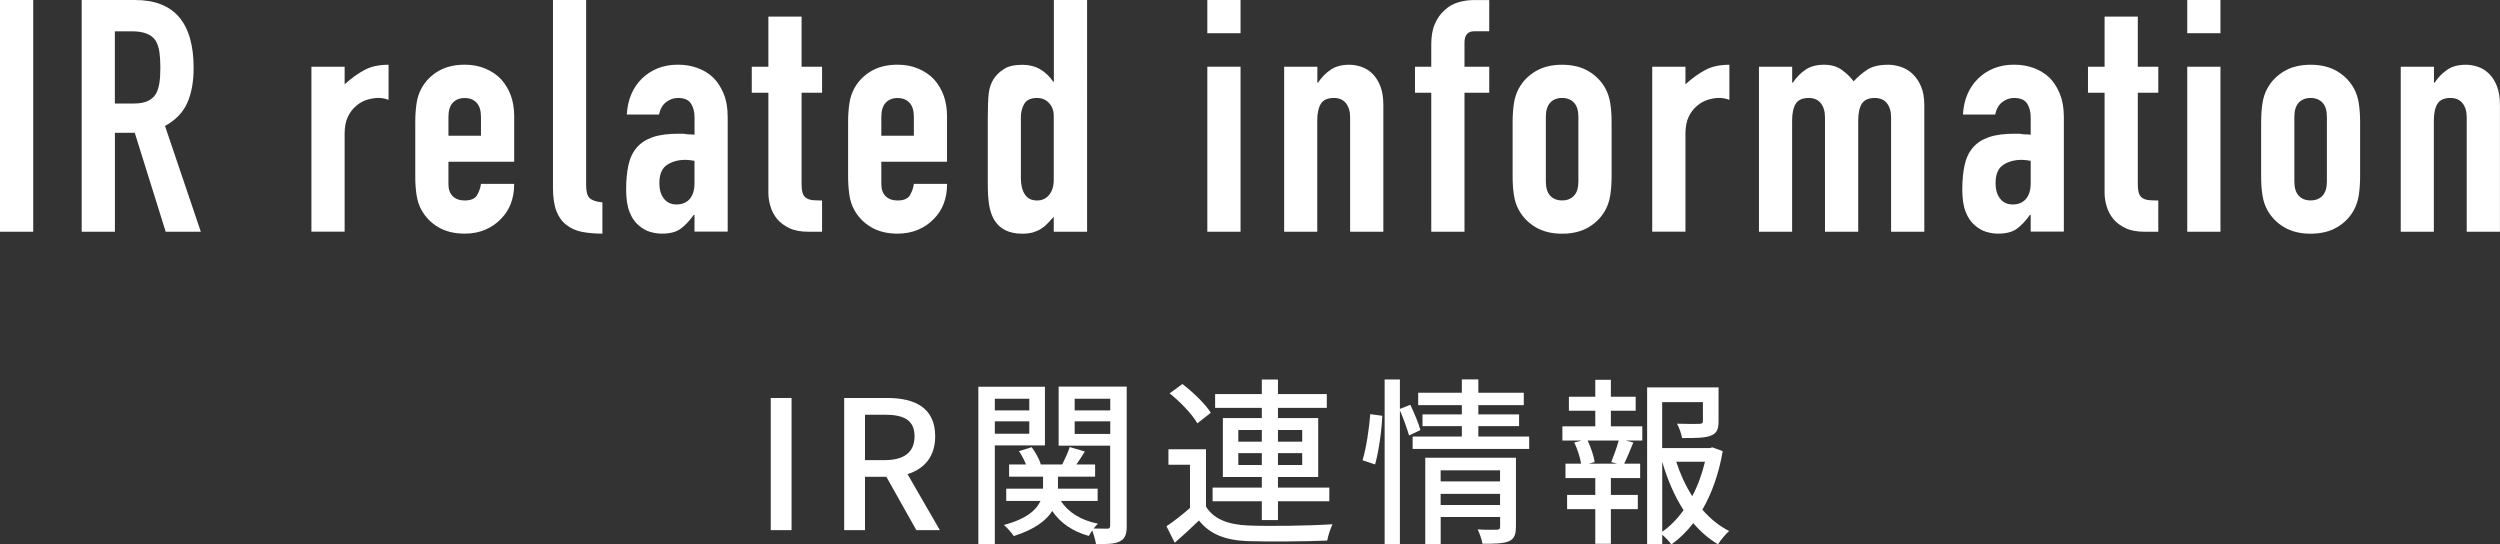
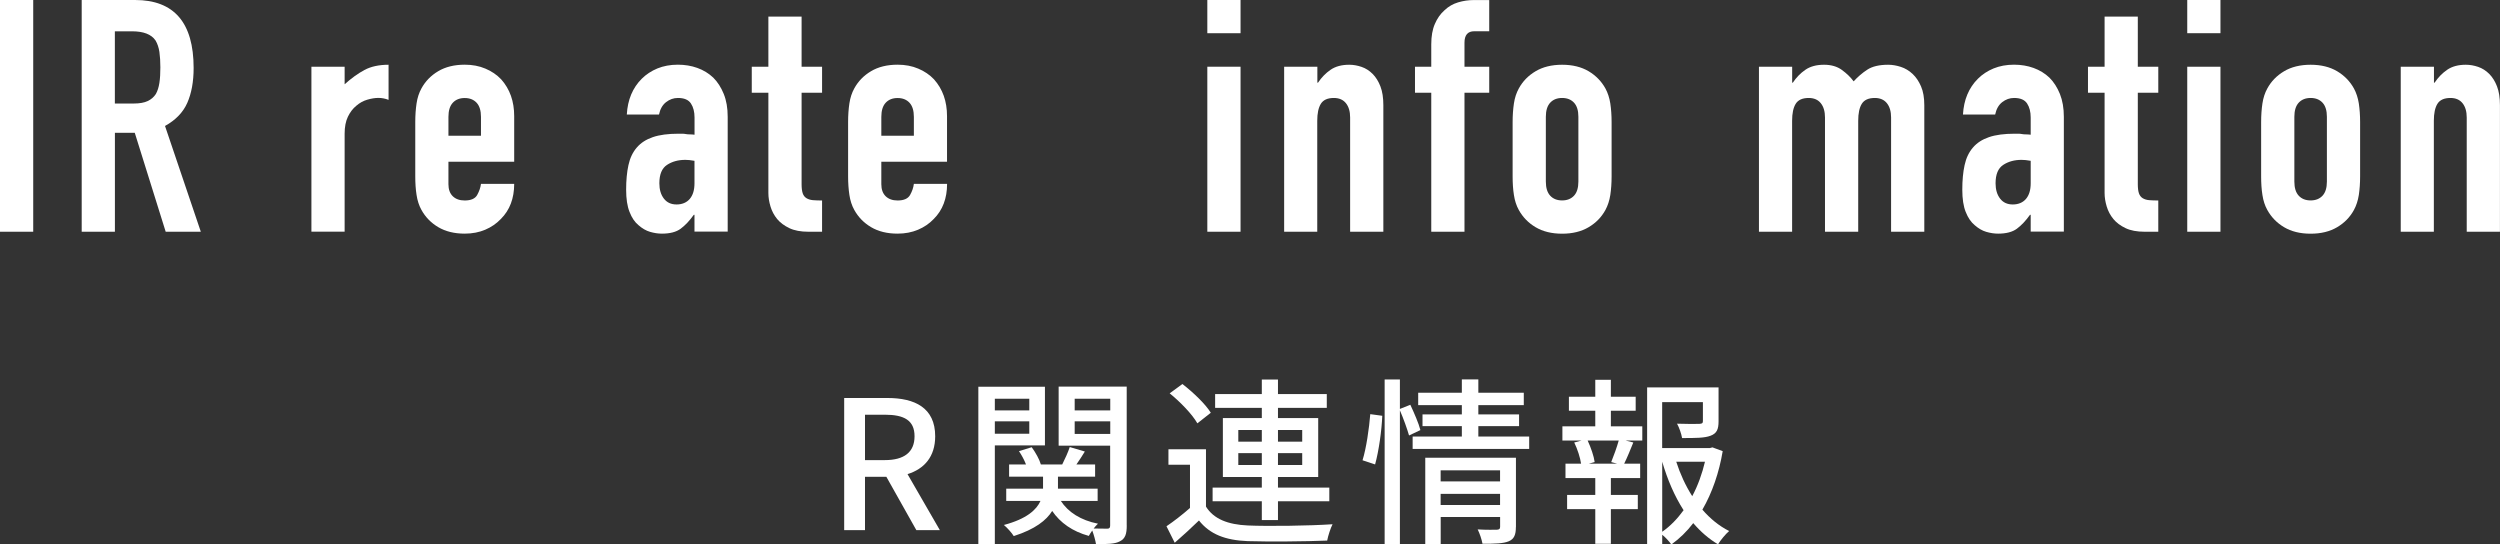
<svg xmlns="http://www.w3.org/2000/svg" id="a" viewBox="0 0 445.55 97.04">
  <rect x="0" y="0" width="445.55" height="97.04" fill="#333333" stroke="none" />
  <defs>
    <style>.b{fill:#fff;}</style>
  </defs>
  <g>
-     <path class="b" d="M137.36,70.93h3.71v23.55h-3.71v-23.55Z" />
    <path class="b" d="M163.31,94.48l-5.34-9.5h-3.81v9.5h-3.71v-23.55h7.71c4.86,0,8.51,1.73,8.51,6.82,0,3.65-1.95,5.82-4.93,6.75l5.76,9.98h-4.19Zm-9.15-12.48h3.55c3.42,0,5.28-1.41,5.28-4.25s-1.86-3.84-5.28-3.84h-3.55v8.09Z" />
    <path class="b" d="M177.3,79.38v17.63h-2.94v-28.09h11.87v10.46h-8.93Zm0-8.32v2.08h6.14v-2.08h-6.14Zm6.14,6.24v-2.21h-6.14v2.21h6.14Zm17.37,16.35c0,1.5-.26,2.34-1.22,2.82-.86,.48-2.27,.51-4.26,.51-.1-.64-.38-1.66-.67-2.43-.26,.35-.45,.67-.61,.96-2.91-.8-5.09-2.33-6.53-4.45-1.02,1.66-3.04,3.26-6.85,4.48-.35-.58-1.15-1.47-1.76-1.98,4.1-1.09,5.82-2.72,6.53-4.29h-6.11v-2.18h6.56v-2.14h-6.05v-2.18h3.01c-.29-.77-.77-1.66-1.25-2.37l2.27-.7c.7,.96,1.38,2.18,1.63,3.07h3.81c.48-.96,1.06-2.21,1.34-3.1l2.69,.8c-.48,.8-1.02,1.6-1.5,2.3h3.33v2.18h-6.62v2.14h7.07v2.18h-6.56c1.31,2.02,3.58,3.46,6.62,4.06-.26,.22-.51,.54-.77,.86,1.06,.03,2.08,.03,2.43,.03,.38,0,.51-.16,.51-.58v-14.21h-9.18v-10.53h12.13v24.73Zm-9.28-22.59v2.08h6.34v-2.08h-6.34Zm6.34,6.27v-2.24h-6.34v2.24h6.34Z" />
    <path class="b" d="M214.93,90.29c1.38,2.21,3.9,3.2,7.46,3.36,3.62,.16,11.04,.06,15.1-.22-.35,.67-.8,2.05-.96,2.91-3.68,.16-10.46,.22-14.18,.1-3.97-.16-6.72-1.22-8.67-3.68-1.34,1.31-2.75,2.59-4.32,3.97l-1.47-2.94c1.28-.86,2.85-2.08,4.19-3.26v-7.71h-3.84v-2.75h6.69v10.24Zm-1.54-14.85c-.9-1.6-3.04-3.81-4.93-5.34l2.27-1.66c1.86,1.44,4.1,3.55,5.06,5.12l-2.4,1.89Zm11.49,13.89h-8.77v-2.43h8.77v-1.89h-6.94v-10.5h6.94v-1.82h-8.32v-2.46h8.32v-2.59h2.88v2.59h8.7v2.46h-8.7v1.82h7.17v10.5h-7.17v1.89h9.15v2.43h-9.15v3.36h-2.88v-3.36Zm-4.19-10.62h4.19v-2.08h-4.19v2.08Zm4.19,4.16v-2.11h-4.19v2.11h4.19Zm2.88-6.24v2.08h4.32v-2.08h-4.32Zm4.32,4.13h-4.32v2.11h4.32v-2.11Z" />
    <path class="b" d="M242.83,82.03c.67-2.14,1.18-5.7,1.38-8.22l2.14,.29c-.1,2.53-.61,6.27-1.28,8.67l-2.24-.74Zm8.29-4.42c-.32-1.12-.99-3.01-1.63-4.48v23.84h-2.72v-29.34h2.72v5.25l1.86-.74c.67,1.44,1.5,3.33,1.79,4.51l-2.02,.96Zm21.41,.19v2.21h-20.77v-2.21h8.77v-1.86h-7.01v-2.08h7.01v-1.66h-7.78v-2.21h7.78v-2.37h2.94v2.37h8.1v2.21h-8.1v1.66h7.26v2.08h-7.26v1.86h9.06Zm-2.37,16.13c0,1.34-.29,2.11-1.25,2.53-.99,.42-2.5,.45-4.7,.45-.13-.74-.51-1.86-.86-2.56,1.47,.1,3.01,.06,3.42,.06,.45-.03,.58-.16,.58-.54v-1.73h-10.59v4.83h-2.75v-15.39h16.16v12.35Zm-13.41-10.11v1.98h10.59v-1.98h-10.59Zm10.59,6.18v-1.98h-10.59v1.98h10.59Z" />
    <path class="b" d="M287.09,75.98h5.6v2.53h-2.98l1.38,.35c-.54,1.34-1.12,2.75-1.63,3.78h2.85v2.56h-5.22v3.01h4.8v2.53h-4.8v6.18h-2.78v-6.18h-5.02v-2.53h5.02v-3.01h-5.31v-2.56h2.78c-.16-1.09-.64-2.59-1.22-3.78l1.31-.35h-3.42v-2.53h5.86v-2.78h-4.7v-2.5h4.7v-3.01h2.78v3.01h4.42v2.5h-4.42v2.78Zm.06,6.37c.45-1.09,1.02-2.69,1.34-3.84h-5.54c.58,1.25,1.12,2.82,1.25,3.84l-1.06,.29h5.09l-1.09-.29Zm19.87-1.95c-.64,3.81-1.86,7.39-3.62,10.43,1.38,1.6,2.98,2.91,4.77,3.81-.64,.54-1.54,1.63-1.98,2.37-1.63-.96-3.1-2.24-4.42-3.78-1.12,1.47-2.43,2.75-3.9,3.81-.38-.54-1.02-1.25-1.63-1.73v1.7h-2.69v-27.97h12.73v6.05c0,1.38-.29,2.14-1.41,2.56-1.06,.42-2.69,.42-5.09,.42-.13-.77-.51-1.86-.9-2.56,1.82,.06,3.52,.06,4,.03,.48-.03,.61-.13,.61-.48v-3.39h-7.26v8.19h8.48l.48-.13,1.82,.67Zm-10.78,14.37c1.47-1.02,2.72-2.34,3.81-3.84-1.63-2.53-2.88-5.47-3.81-8.64v12.48Zm2.5-12.48c.7,2.18,1.66,4.26,2.85,6.14,1.02-1.92,1.76-4,2.27-6.14h-5.12Z" />
  </g>
  <g>
    <path class="b" d="M0,41.3V0H5.92V41.3H0Z" />
    <path class="b" d="M14.56,41.3V0h9.51c6.96,0,10.44,4.04,10.44,12.12,0,2.44-.38,4.5-1.13,6.21-.75,1.7-2.08,3.07-3.97,4.12l6.38,18.85h-6.26l-5.51-17.63h-3.54v17.63h-5.92ZM20.47,5.57v12.88h3.36c1.04,0,1.88-.15,2.49-.44,.62-.29,1.1-.71,1.45-1.25,.31-.54,.52-1.21,.64-2,.12-.79,.17-1.71,.17-2.75s-.06-1.96-.17-2.75c-.12-.79-.35-1.48-.7-2.06-.74-1.08-2.13-1.62-4.18-1.62h-3.07Z" />
    <path class="b" d="M55.5,41.3V11.89h5.92v3.13c1.2-1.08,2.38-1.93,3.54-2.55,1.16-.62,2.59-.93,4.29-.93v6.26c-.58-.23-1.18-.35-1.8-.35s-1.29,.11-2,.32c-.72,.21-1.36,.57-1.94,1.07-.62,.5-1.12,1.16-1.51,1.97-.39,.81-.58,1.82-.58,3.02v17.46h-5.92Z" />
    <path class="b" d="M91.64,28.83h-11.72v4c0,.93,.26,1.64,.78,2.15,.52,.5,1.23,.75,2.12,.75,1.12,0,1.87-.33,2.23-.99s.59-1.31,.67-1.97h5.92c0,2.59-.79,4.68-2.38,6.26-.77,.81-1.7,1.45-2.78,1.91s-2.3,.7-3.65,.7c-1.86,0-3.43-.39-4.73-1.16-1.3-.77-2.29-1.8-2.99-3.07-.43-.77-.72-1.66-.87-2.67-.16-1-.23-2.11-.23-3.31v-9.69c0-1.2,.08-2.3,.23-3.31,.15-1.01,.44-1.89,.87-2.67,.7-1.28,1.69-2.3,2.99-3.07,1.29-.77,2.87-1.16,4.73-1.16,1.35,0,2.58,.23,3.68,.7,1.1,.46,2.04,1.1,2.81,1.91,1.55,1.74,2.32,3.92,2.32,6.55v8.12Zm-11.72-4.64h5.8v-3.36c0-1.12-.26-1.96-.78-2.52-.52-.56-1.23-.84-2.12-.84s-1.6,.28-2.12,.84c-.52,.56-.78,1.4-.78,2.52v3.36Z" />
-     <path class="b" d="M98.54,0h5.92V33c0,1.12,.2,1.88,.61,2.29s1.17,.67,2.29,.78v5.57c-1.35,0-2.57-.11-3.65-.32-1.08-.21-2.01-.63-2.78-1.25-.77-.58-1.36-1.4-1.77-2.46s-.61-2.47-.61-4.21V0Z" />
    <path class="b" d="M123.77,41.3v-3.02h-.12c-.77,1.08-1.56,1.91-2.35,2.49-.79,.58-1.9,.87-3.33,.87-.7,0-1.4-.11-2.12-.32s-1.4-.61-2.06-1.19c-.66-.54-1.19-1.32-1.59-2.35-.41-1.02-.61-2.35-.61-3.97s.13-3.12,.41-4.38c.27-1.26,.77-2.31,1.51-3.16,.7-.81,1.64-1.42,2.84-1.83,1.2-.41,2.73-.61,4.58-.61h.64c.23,0,.44,.02,.64,.06,.19,.04,.42,.06,.7,.06s.56,.02,.87,.06v-3.07c0-1-.21-1.84-.64-2.49-.43-.66-1.2-.99-2.32-.99-.77,0-1.48,.25-2.12,.75-.64,.5-1.05,1.24-1.25,2.2h-5.74c.15-2.63,1.04-4.76,2.67-6.38,.77-.77,1.7-1.38,2.78-1.83,1.08-.44,2.3-.67,3.65-.67,1.24,0,2.4,.19,3.48,.58,1.08,.39,2.03,.97,2.84,1.74,.77,.77,1.39,1.74,1.86,2.9s.7,2.51,.7,4.06v20.47h-5.92Zm0-12.64c-.66-.12-1.2-.17-1.62-.17-1.28,0-2.37,.3-3.28,.9-.91,.6-1.36,1.69-1.36,3.28,0,1.12,.27,2.03,.81,2.73,.54,.7,1.29,1.04,2.26,1.04s1.79-.33,2.35-.99c.56-.66,.84-1.58,.84-2.78v-4Z" />
    <path class="b" d="M136.94,11.89V2.96h5.92V11.89h3.65v4.64h-3.65v16.3c0,.7,.07,1.24,.2,1.62,.13,.39,.36,.68,.67,.87,.31,.19,.69,.31,1.13,.35,.44,.04,1,.06,1.65,.06v5.57h-2.44c-1.35,0-2.49-.21-3.39-.64s-1.63-.97-2.17-1.62c-.54-.66-.94-1.4-1.19-2.23-.25-.83-.38-1.63-.38-2.41V16.53h-2.96v-4.64h2.96Z" />
    <path class="b" d="M168.78,28.83h-11.71v4c0,.93,.26,1.64,.78,2.15,.52,.5,1.23,.75,2.12,.75,1.12,0,1.86-.33,2.23-.99,.37-.66,.59-1.31,.67-1.97h5.92c0,2.59-.79,4.68-2.38,6.26-.77,.81-1.7,1.45-2.79,1.91s-2.3,.7-3.65,.7c-1.86,0-3.43-.39-4.73-1.16-1.3-.77-2.29-1.8-2.99-3.07-.43-.77-.72-1.66-.87-2.67-.15-1-.23-2.11-.23-3.31v-9.69c0-1.2,.08-2.3,.23-3.31s.44-1.89,.87-2.67c.7-1.28,1.69-2.3,2.99-3.07,1.29-.77,2.87-1.16,4.73-1.16,1.35,0,2.58,.23,3.68,.7,1.1,.46,2.04,1.1,2.81,1.91,1.55,1.74,2.32,3.92,2.32,6.55v8.12Zm-11.71-4.64h5.8v-3.36c0-1.12-.26-1.96-.78-2.52-.52-.56-1.23-.84-2.12-.84s-1.6,.28-2.12,.84c-.52,.56-.78,1.4-.78,2.52v3.36Z" />
-     <path class="b" d="M187.8,41.3v-2.67c-.39,.43-.75,.82-1.1,1.19-.35,.37-.74,.69-1.16,.96-.43,.27-.91,.48-1.45,.64-.54,.15-1.18,.23-1.91,.23-2.47,0-4.2-.93-5.16-2.78-.35-.66-.6-1.47-.75-2.44-.16-.97-.23-2.26-.23-3.89v-11.19c0-2.13,.06-3.69,.17-4.7,.23-1.93,1.14-3.38,2.73-4.35,.73-.5,1.84-.75,3.31-.75,1.16,0,2.19,.26,3.1,.78,.91,.52,1.69,1.27,2.35,2.23h.12V0h5.92V41.3h-5.92Zm-5.86-9.57c0,1.2,.23,2.17,.7,2.9,.46,.74,1.2,1.1,2.2,1.1,.89,0,1.6-.34,2.15-1.01,.54-.68,.81-1.56,.81-2.64v-11.43c0-.93-.28-1.69-.84-2.29-.56-.6-1.27-.9-2.12-.9-1.12,0-1.88,.35-2.29,1.04s-.61,1.51-.61,2.44v10.79Z" />
    <path class="b" d="M215.17,5.92V0h5.92V5.92h-5.92Zm0,35.38V11.89h5.92v29.41h-5.92Z" />
    <path class="b" d="M228.86,41.3V11.89h5.92v2.84h.12c.62-.93,1.36-1.69,2.23-2.29,.87-.6,1.98-.9,3.33-.9,.73,0,1.47,.13,2.2,.38,.73,.25,1.39,.67,1.97,1.25s1.04,1.33,1.39,2.23c.35,.91,.52,2.02,.52,3.34v22.56h-5.92V20.94c0-1.08-.25-1.93-.75-2.55-.5-.62-1.22-.93-2.15-.93-1.12,0-1.89,.35-2.32,1.04-.43,.7-.64,1.7-.64,3.02v19.78h-5.92Z" />
    <path class="b" d="M255.08,41.3V16.53h-2.9v-4.64h2.9V7.89c0-1.43,.21-2.64,.64-3.62,.42-.99,1-1.81,1.74-2.46,.7-.66,1.5-1.12,2.41-1.39s1.85-.41,2.81-.41h2.73V5.57h-2.67c-1.16,0-1.74,.68-1.74,2.03v4.29h4.41v4.64h-4.41v24.77h-5.92Z" />
    <path class="b" d="M269.58,21.75c0-1.2,.08-2.3,.23-3.31,.15-1.01,.44-1.89,.87-2.67,.7-1.28,1.69-2.3,2.99-3.07,1.29-.77,2.87-1.16,4.73-1.16s3.43,.39,4.73,1.16c1.29,.77,2.29,1.8,2.99,3.07,.42,.77,.71,1.66,.87,2.67,.15,1.01,.23,2.11,.23,3.31v9.69c0,1.2-.08,2.3-.23,3.31-.16,1.01-.45,1.89-.87,2.67-.7,1.28-1.69,2.3-2.99,3.07-1.3,.77-2.87,1.16-4.73,1.16s-3.43-.39-4.73-1.16c-1.3-.77-2.29-1.8-2.99-3.07-.43-.77-.72-1.66-.87-2.67-.16-1-.23-2.11-.23-3.31v-9.69Zm5.92,10.61c0,1.12,.26,1.96,.78,2.52,.52,.56,1.23,.84,2.12,.84s1.59-.28,2.12-.84c.52-.56,.78-1.4,.78-2.52v-11.54c0-1.12-.26-1.96-.78-2.52-.52-.56-1.23-.84-2.12-.84s-1.6,.28-2.12,.84c-.52,.56-.78,1.4-.78,2.52v11.54Z" />
-     <path class="b" d="M294.46,41.3V11.89h5.92v3.13c1.2-1.08,2.38-1.93,3.54-2.55,1.16-.62,2.59-.93,4.29-.93v6.26c-.58-.23-1.18-.35-1.8-.35s-1.29,.11-2,.32c-.72,.21-1.36,.57-1.94,1.07-.62,.5-1.12,1.16-1.51,1.97-.39,.81-.58,1.82-.58,3.02v17.46h-5.92Z" />
    <path class="b" d="M313.48,41.3V11.89h5.92v2.84h.12c.62-.93,1.36-1.69,2.23-2.29,.87-.6,1.98-.9,3.33-.9,1.28,0,2.34,.31,3.19,.93,.85,.62,1.55,1.3,2.09,2.03,.73-.81,1.55-1.51,2.44-2.09,.89-.58,2.13-.87,3.71-.87,.73,0,1.49,.13,2.26,.38,.77,.25,1.47,.67,2.09,1.25s1.12,1.33,1.51,2.23c.39,.91,.58,2.02,.58,3.34v22.56h-5.92V20.94c0-1.08-.25-1.93-.75-2.55-.5-.62-1.22-.93-2.15-.93-1.12,0-1.89,.35-2.32,1.04s-.64,1.7-.64,3.02v19.78h-5.92V20.94c0-1.08-.25-1.93-.75-2.55-.5-.62-1.22-.93-2.15-.93-1.12,0-1.89,.35-2.32,1.04-.43,.7-.64,1.7-.64,3.02v19.78h-5.92Z" />
    <path class="b" d="M361.91,41.3v-3.02h-.12c-.77,1.08-1.56,1.91-2.35,2.49-.79,.58-1.91,.87-3.33,.87-.7,0-1.4-.11-2.12-.32-.72-.21-1.4-.61-2.06-1.19-.66-.54-1.19-1.32-1.6-2.35-.41-1.02-.61-2.35-.61-3.97s.13-3.12,.41-4.38c.27-1.26,.77-2.31,1.51-3.16,.7-.81,1.64-1.42,2.84-1.83,1.2-.41,2.73-.61,4.58-.61h.64c.23,0,.44,.02,.64,.06,.19,.04,.42,.06,.7,.06s.56,.02,.87,.06v-3.07c0-1-.21-1.84-.64-2.49-.43-.66-1.2-.99-2.32-.99-.77,0-1.48,.25-2.12,.75-.64,.5-1.05,1.24-1.25,2.2h-5.74c.15-2.63,1.04-4.76,2.67-6.38,.77-.77,1.7-1.38,2.78-1.83,1.08-.44,2.3-.67,3.65-.67,1.24,0,2.4,.19,3.48,.58,1.08,.39,2.03,.97,2.84,1.74,.77,.77,1.39,1.74,1.86,2.9,.46,1.16,.7,2.51,.7,4.06v20.47h-5.92Zm0-12.64c-.66-.12-1.2-.17-1.62-.17-1.28,0-2.37,.3-3.28,.9-.91,.6-1.36,1.69-1.36,3.28,0,1.12,.27,2.03,.81,2.73,.54,.7,1.29,1.04,2.26,1.04s1.79-.33,2.35-.99c.56-.66,.84-1.58,.84-2.78v-4Z" />
    <path class="b" d="M375.08,11.89V2.96h5.92V11.89h3.65v4.64h-3.65v16.3c0,.7,.07,1.24,.2,1.62s.36,.68,.67,.87,.69,.31,1.13,.35c.44,.04,1,.06,1.65,.06v5.57h-2.44c-1.35,0-2.49-.21-3.39-.64-.91-.43-1.63-.97-2.17-1.62-.54-.66-.94-1.4-1.19-2.23-.25-.83-.38-1.63-.38-2.41V16.53h-2.96v-4.64h2.96Z" />
    <path class="b" d="M389.81,5.92V0h5.92V5.92h-5.92Zm0,35.38V11.89h5.92v29.41h-5.92Z" />
    <path class="b" d="M402.98,21.75c0-1.2,.08-2.3,.23-3.31,.15-1.01,.44-1.89,.87-2.67,.7-1.28,1.69-2.3,2.99-3.07,1.29-.77,2.87-1.16,4.73-1.16s3.43,.39,4.73,1.16c1.29,.77,2.29,1.8,2.99,3.07,.42,.77,.71,1.66,.87,2.67,.15,1.01,.23,2.11,.23,3.31v9.69c0,1.2-.08,2.3-.23,3.31-.16,1.01-.45,1.89-.87,2.67-.7,1.28-1.69,2.3-2.99,3.07-1.3,.77-2.87,1.16-4.73,1.16s-3.43-.39-4.73-1.16c-1.3-.77-2.29-1.8-2.99-3.07-.43-.77-.72-1.66-.87-2.67-.16-1-.23-2.11-.23-3.31v-9.69Zm5.92,10.61c0,1.12,.26,1.96,.78,2.52,.52,.56,1.23,.84,2.12,.84s1.59-.28,2.12-.84c.52-.56,.78-1.4,.78-2.52v-11.54c0-1.12-.26-1.96-.78-2.52-.52-.56-1.23-.84-2.12-.84s-1.6,.28-2.12,.84c-.52,.56-.78,1.4-.78,2.52v11.54Z" />
    <path class="b" d="M427.86,41.3V11.89h5.92v2.84h.12c.62-.93,1.36-1.69,2.23-2.29,.87-.6,1.98-.9,3.33-.9,.73,0,1.47,.13,2.2,.38,.73,.25,1.39,.67,1.97,1.25s1.04,1.33,1.39,2.23c.35,.91,.52,2.02,.52,3.34v22.56h-5.92V20.94c0-1.08-.25-1.93-.75-2.55-.5-.62-1.22-.93-2.15-.93-1.12,0-1.89,.35-2.32,1.04-.43,.7-.64,1.7-.64,3.02v19.78h-5.92Z" />
  </g>
</svg>